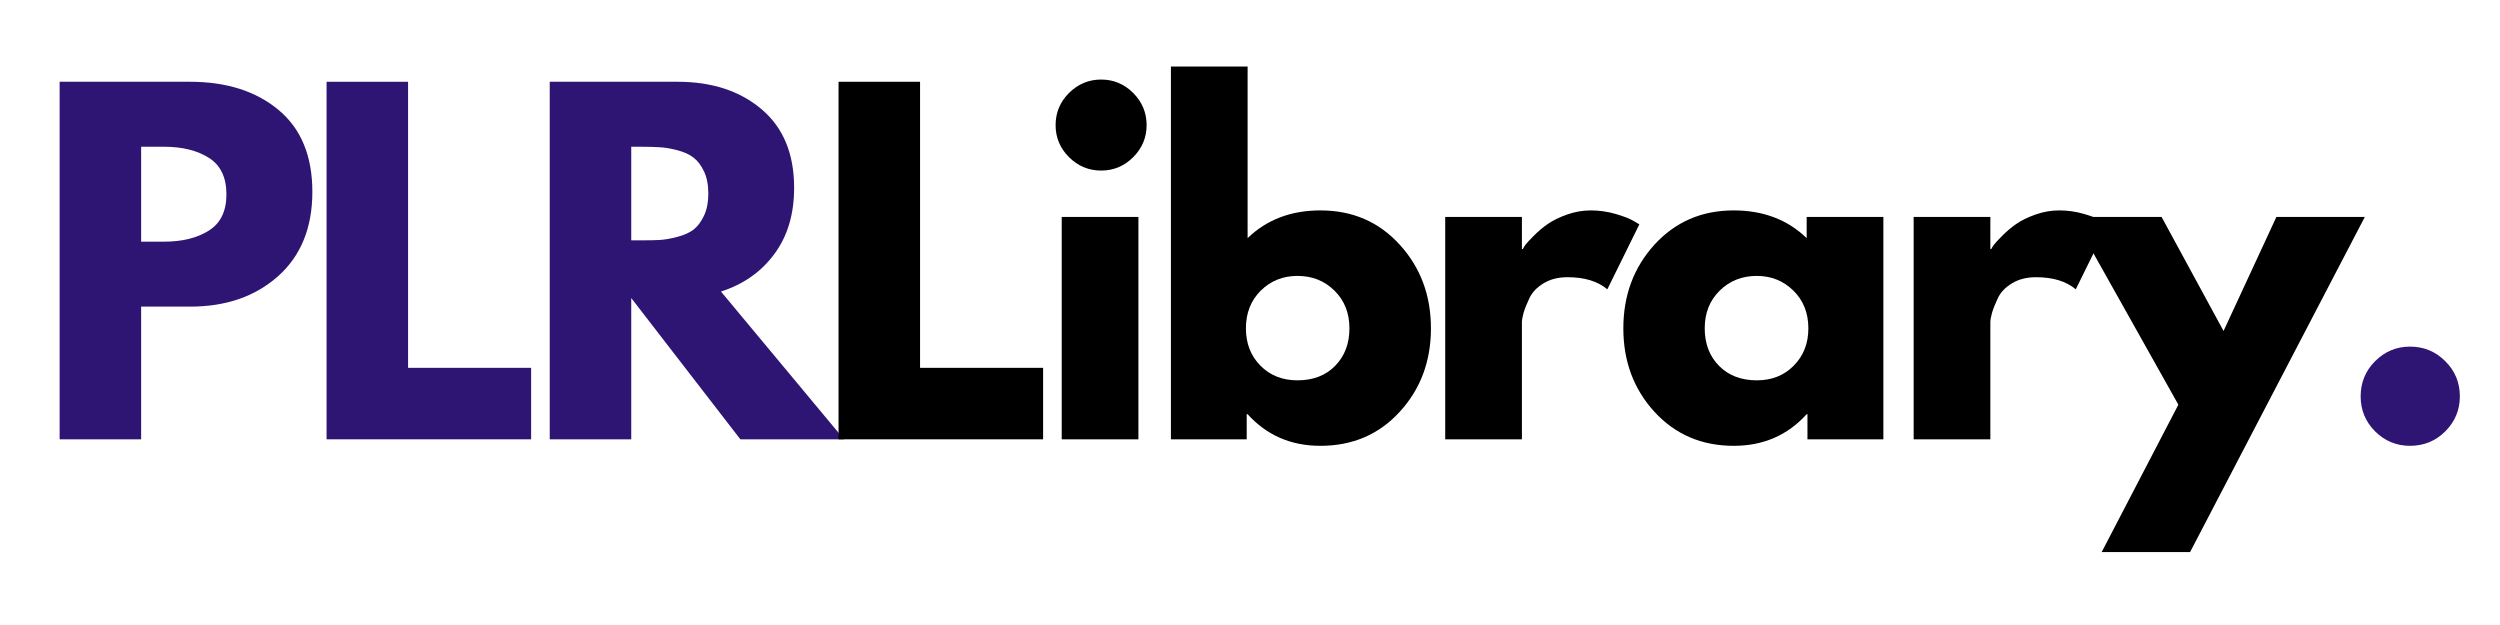
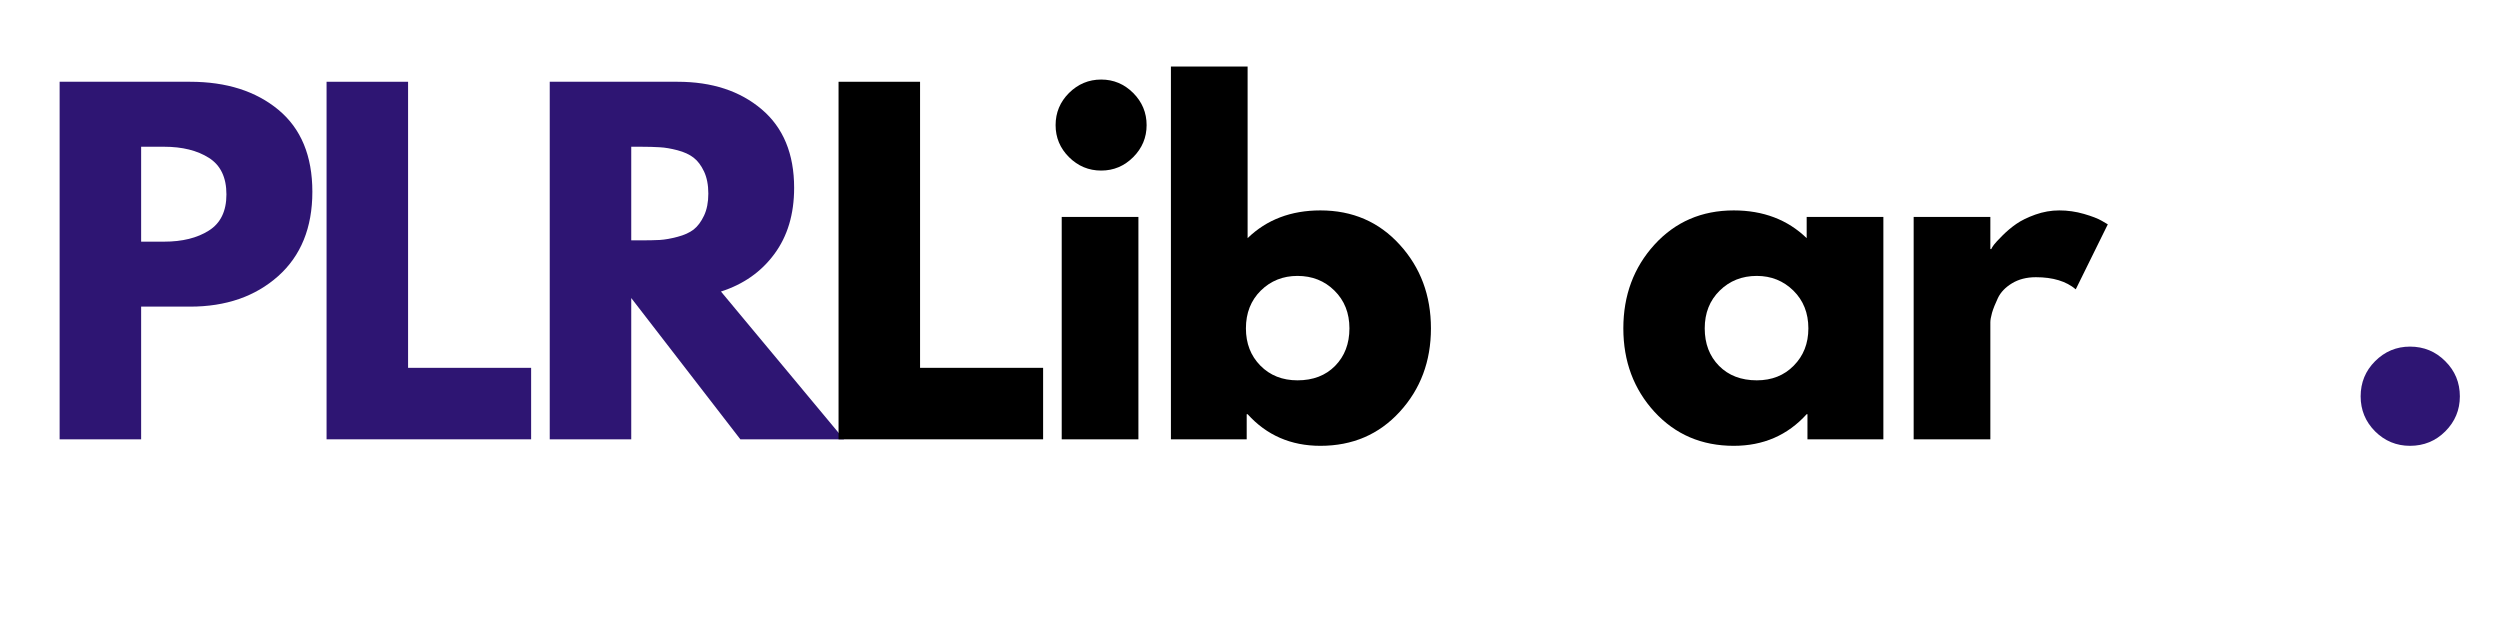
<svg xmlns="http://www.w3.org/2000/svg" width="400" zoomAndPan="magnify" viewBox="0 0 300 75" height="100" preserveAspectRatio="xMidYMid meet" version="1.0">
  <defs>
    <g />
  </defs>
  <g fill="#2e1573" fill-opacity="1">
    <g transform="translate(4.03, 52.718)">
      <g>
        <path d="M 3.125 -42.906 L 18.781 -42.906 C 23.145 -42.906 26.68 -41.781 29.391 -39.531 C 32.098 -37.281 33.453 -34.004 33.453 -29.703 C 33.453 -25.398 32.082 -22.023 29.344 -19.578 C 26.602 -17.141 23.082 -15.922 18.781 -15.922 L 12.906 -15.922 L 12.906 0 L 3.125 0 Z M 12.906 -23.719 L 15.656 -23.719 C 17.844 -23.719 19.633 -24.16 21.031 -25.047 C 22.438 -25.93 23.141 -27.379 23.141 -29.391 C 23.141 -31.43 22.438 -32.895 21.031 -33.781 C 19.633 -34.664 17.844 -35.109 15.656 -35.109 L 12.906 -35.109 Z M 12.906 -23.719 " />
      </g>
    </g>
  </g>
  <g fill="#2e1573" fill-opacity="1">
    <g transform="translate(36.063, 52.718)">
      <g>
        <path d="M 12.906 -42.906 L 12.906 -8.578 L 27.672 -8.578 L 27.672 0 L 3.125 0 L 3.125 -42.906 Z M 12.906 -42.906 " />
      </g>
    </g>
  </g>
  <g fill="#2e1573" fill-opacity="1">
    <g transform="translate(62.843, 52.718)">
      <g>
        <path d="M 3.125 -42.906 L 18.469 -42.906 C 22.594 -42.906 25.953 -41.805 28.547 -39.609 C 31.148 -37.41 32.453 -34.266 32.453 -30.172 C 32.453 -27.016 31.66 -24.367 30.078 -22.234 C 28.504 -20.098 26.367 -18.598 23.672 -17.734 L 38.438 0 L 26 0 L 12.906 -16.953 L 12.906 0 L 3.125 0 Z M 12.906 -23.875 L 14.047 -23.875 C 14.941 -23.875 15.703 -23.891 16.328 -23.922 C 16.953 -23.961 17.66 -24.086 18.453 -24.297 C 19.254 -24.504 19.898 -24.797 20.391 -25.172 C 20.879 -25.555 21.297 -26.113 21.641 -26.844 C 21.984 -27.57 22.156 -28.453 22.156 -29.484 C 22.156 -30.523 21.984 -31.41 21.641 -32.141 C 21.297 -32.867 20.879 -33.422 20.391 -33.797 C 19.898 -34.18 19.254 -34.477 18.453 -34.688 C 17.66 -34.895 16.953 -35.016 16.328 -35.047 C 15.703 -35.086 14.941 -35.109 14.047 -35.109 L 12.906 -35.109 Z M 12.906 -23.875 " />
      </g>
    </g>
  </g>
  <g fill="#000000" fill-opacity="1">
    <g transform="translate(97.501, 52.718)">
      <g>
        <path d="M 12.906 -42.906 L 12.906 -8.578 L 27.672 -8.578 L 27.672 0 L 3.125 0 L 3.125 -42.906 Z M 12.906 -42.906 " />
      </g>
    </g>
  </g>
  <g fill="#000000" fill-opacity="1">
    <g transform="translate(124.281, 52.718)">
      <g>
        <path d="M 4 -41.562 C 5.082 -42.633 6.367 -43.172 7.859 -43.172 C 9.348 -43.172 10.629 -42.633 11.703 -41.562 C 12.773 -40.488 13.312 -39.203 13.312 -37.703 C 13.312 -36.211 12.773 -34.93 11.703 -33.859 C 10.629 -32.785 9.348 -32.25 7.859 -32.25 C 6.367 -32.25 5.082 -32.785 4 -33.859 C 2.926 -34.93 2.391 -36.211 2.391 -37.703 C 2.391 -39.203 2.926 -40.488 4 -41.562 Z M 3.125 -26.688 L 3.125 0 L 12.328 0 L 12.328 -26.688 Z M 3.125 -26.688 " />
      </g>
    </g>
  </g>
  <g fill="#000000" fill-opacity="1">
    <g transform="translate(137.385, 52.718)">
      <g>
        <path d="M 30.578 -23.359 C 33.078 -20.617 34.328 -17.27 34.328 -13.312 C 34.328 -9.363 33.078 -6.023 30.578 -3.297 C 28.086 -0.578 24.914 0.781 21.062 0.781 C 17.531 0.781 14.617 -0.484 12.328 -3.016 L 12.219 -3.016 L 12.219 0 L 3.125 0 L 3.125 -44.734 L 12.328 -44.734 L 12.328 -24.141 C 14.617 -26.359 17.531 -27.469 21.062 -27.469 C 24.914 -27.469 28.086 -26.098 30.578 -23.359 Z M 22.828 -8.812 C 23.973 -9.977 24.547 -11.477 24.547 -13.312 C 24.547 -15.156 23.945 -16.664 22.75 -17.844 C 21.562 -19.02 20.082 -19.609 18.312 -19.609 C 16.57 -19.609 15.102 -19.02 13.906 -17.844 C 12.719 -16.664 12.125 -15.156 12.125 -13.312 C 12.125 -11.508 12.703 -10.02 13.859 -8.844 C 15.023 -7.664 16.508 -7.078 18.312 -7.078 C 20.188 -7.078 21.691 -7.656 22.828 -8.812 Z M 22.828 -8.812 " />
      </g>
    </g>
  </g>
  <g fill="#000000" fill-opacity="1">
    <g transform="translate(170.301, 52.718)">
      <g>
-         <path d="M 3.125 0 L 3.125 -26.688 L 12.328 -26.688 L 12.328 -22.828 L 12.438 -22.828 C 12.5 -22.973 12.609 -23.148 12.766 -23.359 C 12.922 -23.566 13.258 -23.93 13.781 -24.453 C 14.301 -24.973 14.852 -25.438 15.438 -25.844 C 16.031 -26.258 16.797 -26.633 17.734 -26.969 C 18.672 -27.301 19.625 -27.469 20.594 -27.469 C 21.602 -27.469 22.594 -27.328 23.562 -27.047 C 24.531 -26.766 25.242 -26.488 25.703 -26.219 L 26.422 -25.797 L 22.578 -18 C 21.43 -18.969 19.836 -19.453 17.797 -19.453 C 16.68 -19.453 15.723 -19.207 14.922 -18.719 C 14.129 -18.238 13.566 -17.648 13.234 -16.953 C 12.91 -16.266 12.676 -15.676 12.531 -15.188 C 12.395 -14.695 12.328 -14.316 12.328 -14.047 L 12.328 0 Z M 3.125 0 " />
-       </g>
+         </g>
    </g>
  </g>
  <g fill="#000000" fill-opacity="1">
    <g transform="translate(193.598, 52.718)">
      <g>
        <path d="M 4.938 -3.297 C 2.445 -6.023 1.203 -9.363 1.203 -13.312 C 1.203 -17.27 2.445 -20.617 4.938 -23.359 C 7.438 -26.098 10.609 -27.469 14.453 -27.469 C 17.992 -27.469 20.91 -26.359 23.203 -24.141 L 23.203 -26.688 L 32.406 -26.688 L 32.406 0 L 23.297 0 L 23.297 -3.016 L 23.203 -3.016 C 20.91 -0.484 17.992 0.781 14.453 0.781 C 10.609 0.781 7.438 -0.578 4.938 -3.297 Z M 12.766 -17.844 C 11.566 -16.664 10.969 -15.156 10.969 -13.312 C 10.969 -11.477 11.539 -9.977 12.688 -8.812 C 13.832 -7.656 15.344 -7.078 17.219 -7.078 C 19.02 -7.078 20.5 -7.664 21.656 -8.844 C 22.82 -10.02 23.406 -11.508 23.406 -13.312 C 23.406 -15.156 22.805 -16.664 21.609 -17.844 C 20.41 -19.02 18.945 -19.609 17.219 -19.609 C 15.445 -19.609 13.961 -19.02 12.766 -17.844 Z M 12.766 -17.844 " />
      </g>
    </g>
  </g>
  <g fill="#000000" fill-opacity="1">
    <g transform="translate(226.514, 52.718)">
      <g>
        <path d="M 3.125 0 L 3.125 -26.688 L 12.328 -26.688 L 12.328 -22.828 L 12.438 -22.828 C 12.5 -22.973 12.609 -23.148 12.766 -23.359 C 12.922 -23.566 13.258 -23.93 13.781 -24.453 C 14.301 -24.973 14.852 -25.438 15.438 -25.844 C 16.031 -26.258 16.797 -26.633 17.734 -26.969 C 18.672 -27.301 19.625 -27.469 20.594 -27.469 C 21.602 -27.469 22.594 -27.328 23.562 -27.047 C 24.531 -26.766 25.242 -26.488 25.703 -26.219 L 26.422 -25.797 L 22.578 -18 C 21.43 -18.969 19.836 -19.453 17.797 -19.453 C 16.68 -19.453 15.723 -19.207 14.922 -18.719 C 14.129 -18.238 13.566 -17.648 13.234 -16.953 C 12.91 -16.266 12.676 -15.676 12.531 -15.188 C 12.395 -14.695 12.328 -14.316 12.328 -14.047 L 12.328 0 Z M 3.125 0 " />
      </g>
    </g>
  </g>
  <g fill="#000000" fill-opacity="1">
    <g transform="translate(249.81, 52.718)">
      <g>
-         <path d="M 23.359 -26.688 L 33.969 -26.688 L 13 13.531 L 2.391 13.531 L 11.594 -4.156 L -1.047 -26.688 L 9.578 -26.688 L 17.016 -13 Z M 23.359 -26.688 " />
-       </g>
+         </g>
    </g>
  </g>
  <g fill="#2e1573" fill-opacity="1">
    <g transform="translate(280.152, 52.718)">
      <g>
        <path d="M 9.047 -11.125 C 10.711 -11.125 12.125 -10.539 13.281 -9.375 C 14.445 -8.219 15.031 -6.812 15.031 -5.156 C 15.031 -3.52 14.445 -2.117 13.281 -0.953 C 12.125 0.203 10.711 0.781 9.047 0.781 C 7.422 0.781 6.023 0.203 4.859 -0.953 C 3.703 -2.117 3.125 -3.52 3.125 -5.156 C 3.125 -6.812 3.703 -8.219 4.859 -9.375 C 6.023 -10.539 7.422 -11.125 9.047 -11.125 Z M 9.047 -11.125 " />
      </g>
    </g>
  </g>
</svg>